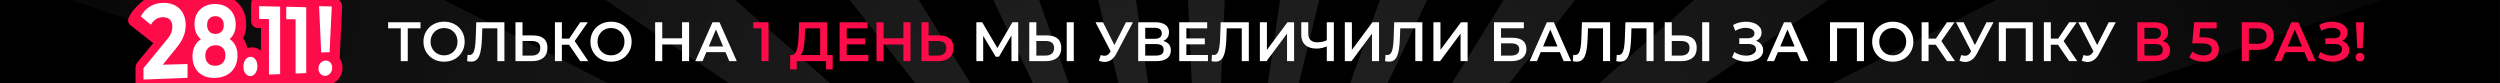
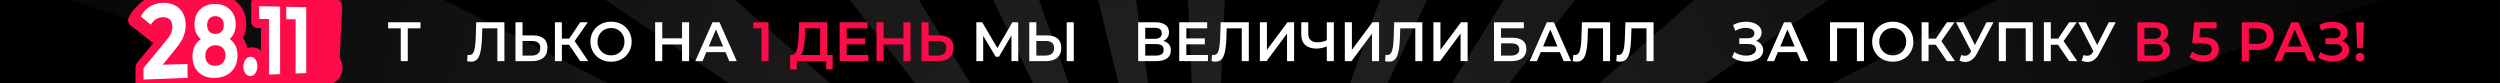
<svg xmlns="http://www.w3.org/2000/svg" xmlns:xlink="http://www.w3.org/1999/xlink" version="1.1" id="Layer_1" x="0px" y="0px" viewBox="0 0 1800 60" style="enable-background:new 0 0 1800 60;" xml:space="preserve">
  <rect x="0" y="0" width="1800" height="60" fill="#333333" stroke="none" />
  <style type="text/css">
	.st0{opacity:0.55;clip-path:url(#SVGID_00000002364459037604100780000016555650021634459070_);}
	.st1{fill:url(#SVGID_00000088100909325865334390000011429240144108689334_);}
	.st2{fill:url(#SVGID_00000177448802561292831660000003537779560197575304_);}
	.st3{fill:url(#SVGID_00000093884191056731995560000003525923743752395410_);}
	.st4{fill:url(#SVGID_00000101095378344436998550000001073056674823082679_);}
	.st5{fill:url(#SVGID_00000036951540213379338070000009038718521764725182_);}
	.st6{fill:url(#SVGID_00000143584495077728359600000003983586544429643166_);}
	.st7{fill:url(#SVGID_00000174603021492340432830000009839131839113867949_);}
	.st8{fill:url(#SVGID_00000019646619236091463280000004309951402551333033_);}
	.st9{fill:url(#SVGID_00000075852001645316442130000009552730722146136456_);}
	.st10{fill:url(#SVGID_00000172426589753184118540000001399292355092199560_);}
	.st11{fill:url(#SVGID_00000088816983536851584520000002139091812187932319_);}
	.st12{fill:url(#SVGID_00000145741236665106814130000018382285355676870037_);}
	.st13{fill:url(#SVGID_00000164483857951354299380000013508269643908841120_);}
	.st14{fill:#FFFFFF;}
	.st15{fill:#FE0B49;}
	.st16{clip-path:url(#SVGID_00000044138457828901500320000007611139571453505698_);}
</style>
  <g>
    <rect y="0" width="1799.95" height="60" />
    <g>
      <defs>
        <rect id="SVGID_1_" y="0" width="1799.95" height="60" />
      </defs>
      <clipPath id="SVGID_00000096746225135130571000000000032118225451888005_">
        <use xlink:href="#SVGID_1_" style="overflow:visible;" />
      </clipPath>
      <g style="opacity:0.55;clip-path:url(#SVGID_00000096746225135130571000000000032118225451888005_);">
        <g>
          <linearGradient id="SVGID_00000010994890953589697760000005021605160971275663_" gradientUnits="userSpaceOnUse" x1="8377.514" y1="286.74" x2="8377.514" y2="-865.389" gradientTransform="matrix(-1 0 0 1 9246.096 0)">
            <stop offset="0.121" style="stop-color:#3E3E3E" />
            <stop offset="1" style="stop-color:#3E3E3E;stop-opacity:0" />
          </linearGradient>
          <polygon style="fill:url(#SVGID_00000010994890953589697760000005021605160971275663_);" points="921.88,-865.39 868.58,286.74       815.28,-865.39     " />
        </g>
        <g>
          <linearGradient id="SVGID_00000137114103382464391850000003686481371395145604_" gradientUnits="userSpaceOnUse" x1="7819.085" y1="1081.962" x2="7819.085" y2="-58.818" gradientTransform="matrix(-0.97 -0.242 -0.242 0.97 8673.146 1114.569)">
            <stop offset="0.121" style="stop-color:#3E3E3E" />
            <stop offset="1" style="stop-color:#3E3E3E;stop-opacity:0" />
          </linearGradient>
-           <polygon style="fill:url(#SVGID_00000137114103382464391850000003686481371395145604_);" points="1148.68,-814.61       879.84,286.74 1045.24,-847.72     " />
        </g>
        <g>
          <linearGradient id="SVGID_00000134238997512038952720000016819039677924762545_" gradientUnits="userSpaceOnUse" x1="7054.063" y1="1703.809" x2="7054.063" y2="601.512" gradientTransform="matrix(-0.883 -0.469 -0.469 0.883 7847.545 2056.242)">
            <stop offset="0.121" style="stop-color:#3E3E3E" />
            <stop offset="1" style="stop-color:#3E3E3E;stop-opacity:0" />
          </linearGradient>
          <polygon style="fill:url(#SVGID_00000134238997512038952720000016819039677924762545_);" points="1359.61,-698.41 891.2,286.74       1265.48,-762.65     " />
        </g>
        <g>
          <linearGradient id="SVGID_00000008836205662916791950000015312094713456850351_" gradientUnits="userSpaceOnUse" x1="6147.777" y1="2133.495" x2="6147.777" y2="1087.804" gradientTransform="matrix(-0.743 -0.669 -0.669 0.743 6818.862 2771.655)">
            <stop offset="0.121" style="stop-color:#3E3E3E" />
            <stop offset="1" style="stop-color:#3E3E3E;stop-opacity:0" />
          </linearGradient>
          <polygon style="fill:url(#SVGID_00000008836205662916791950000015312094713456850351_);" points="1532.45,-504.37 892.3,306.04       1453.23,-595.94     " />
        </g>
        <g>
          <linearGradient id="SVGID_00000009570242555835982880000013075608276499662507_" gradientUnits="userSpaceOnUse" x1="5267.602" y1="2261.657" x2="5267.602" y2="1277.503" gradientTransform="matrix(-0.512 -0.859 -0.859 0.512 5490.17 3572.01)">
            <stop offset="0.121" style="stop-color:#3E3E3E" />
            <stop offset="1" style="stop-color:#3E3E3E;stop-opacity:0" />
          </linearGradient>
          <polygon style="fill:url(#SVGID_00000009570242555835982880000013075608276499662507_);" points="1703.34,-260.81       897.75,282.39 1650.19,-377.43     " />
        </g>
        <g>
          <linearGradient id="SVGID_00000114792321083035897000000001707392646546072975_" gradientUnits="userSpaceOnUse" x1="4241.859" y1="2262.6" x2="4241.859" y2="1199.117" gradientTransform="matrix(-0.307 -0.952 -0.952 0.307 4299.407 3550.354)">
            <stop offset="0.121" style="stop-color:#3E3E3E" />
            <stop offset="1" style="stop-color:#3E3E3E;stop-opacity:0" />
          </linearGradient>
          <polygon style="fill:url(#SVGID_00000114792321083035897000000001707392646546072975_);" points="1864.52,-50.8 870.69,287.68       1830.93,-199.82     " />
        </g>
        <g>
          <linearGradient id="SVGID_00000150789135097707499020000001948134997285169558_" gradientUnits="userSpaceOnUse" x1="3189.625" y1="1973.435" x2="3189.625" y2="949.099" gradientTransform="matrix(-0.104 -0.995 -0.995 0.104 3159.682 3206.937)">
            <stop offset="0.121" style="stop-color:#3E3E3E" />
            <stop offset="1" style="stop-color:#3E3E3E;stop-opacity:0" />
          </linearGradient>
          <polygon style="fill:url(#SVGID_00000150789135097707499020000001948134997285169558_);" points="1766.72,234.36 868.58,286.74       1873.32,46.84     " />
        </g>
        <g>
          <linearGradient id="SVGID_00000117641487620408000730000013735380094451739528_" gradientUnits="userSpaceOnUse" x1="11156.342" y1="1904.007" x2="11156.342" y2="763.228" gradientTransform="matrix(0.97 -0.242 0.242 0.97 -10371.985 1114.569)">
            <stop offset="0.121" style="stop-color:#3E3E3E" />
            <stop offset="1" style="stop-color:#3E3E3E;stop-opacity:0" />
          </linearGradient>
          <polygon style="fill:url(#SVGID_00000117641487620408000730000013735380094451739528_);" points="589.48,-824.26 858.32,277.09       692.91,-857.37     " />
        </g>
        <g>
          <linearGradient id="SVGID_00000025404661819394260770000012543570556309692569_" gradientUnits="userSpaceOnUse" x1="10093.289" y1="3309.048" x2="10093.289" y2="2206.751" gradientTransform="matrix(0.883 -0.469 0.469 0.883 -9546.385 2056.242)">
            <stop offset="0.121" style="stop-color:#3E3E3E" />
            <stop offset="1" style="stop-color:#3E3E3E;stop-opacity:0" />
          </linearGradient>
          <polygon style="fill:url(#SVGID_00000025404661819394260770000012543570556309692569_);" points="378.55,-708.06 846.95,277.09       472.67,-772.31     " />
        </g>
        <g>
          <linearGradient id="SVGID_00000056427137884240060900000017253950218981670062_" gradientUnits="userSpaceOnUse" x1="8708.539" y1="4426.261" x2="8708.539" y2="3380.57" gradientTransform="matrix(0.743 -0.669 0.669 0.743 -8517.702 2771.655)">
            <stop offset="0.121" style="stop-color:#3E3E3E" />
            <stop offset="1" style="stop-color:#3E3E3E;stop-opacity:0" />
          </linearGradient>
          <polygon style="fill:url(#SVGID_00000056427137884240060900000017253950218981670062_);" points="205.71,-514.02 845.85,296.39       284.93,-605.59     " />
        </g>
        <g>
          <linearGradient id="SVGID_00000046300352893217716750000002827024168674730403_" gradientUnits="userSpaceOnUse" x1="7035.079" y1="5209.483" x2="7035.079" y2="4225.329" gradientTransform="matrix(0.512 -0.859 0.859 0.512 -7189.01 3572.01)">
            <stop offset="0.121" style="stop-color:#3E3E3E" />
            <stop offset="1" style="stop-color:#3E3E3E;stop-opacity:0" />
          </linearGradient>
          <polygon style="fill:url(#SVGID_00000046300352893217716750000002827024168674730403_);" points="34.81,-270.46 840.41,272.73       87.96,-387.08     " />
        </g>
        <g>
          <linearGradient id="SVGID_00000042003955980233078890000013155284332557253260_" gradientUnits="userSpaceOnUse" x1="5305.333" y1="5530.938" x2="5305.333" y2="4467.455" gradientTransform="matrix(0.307 -0.952 0.952 0.307 -5998.247 3550.354)">
            <stop offset="0.121" style="stop-color:#3E3E3E" />
            <stop offset="1" style="stop-color:#3E3E3E;stop-opacity:0" />
          </linearGradient>
          <polygon style="fill:url(#SVGID_00000042003955980233078890000013155284332557253260_);" points="-126.37,-60.45 867.46,278.02       -92.78,-209.47     " />
        </g>
        <g>
          <linearGradient id="SVGID_00000169539762337124442090000009469937780714015628_" gradientUnits="userSpaceOnUse" x1="3558.407" y1="5390.685" x2="3558.407" y2="4366.349" gradientTransform="matrix(0.104 -0.995 0.995 0.104 -4858.521 3206.937)">
            <stop offset="0.121" style="stop-color:#3E3E3E" />
            <stop offset="1" style="stop-color:#3E3E3E;stop-opacity:0" />
          </linearGradient>
          <polygon style="fill:url(#SVGID_00000169539762337124442090000009469937780714015628_);" points="-28.57,224.71 869.57,277.09       -135.17,37.19     " />
        </g>
      </g>
    </g>
    <g>
      <path class="st14" d="M288.55,44.02V19.14l1.22,1.28h-10.31v-4.4h23.3v4.4h-10.31l1.14-1.28v24.88H288.55z" />
-       <path class="st14" d="M319.76,44.42c-2.13,0-4.1-0.36-5.92-1.08c-1.82-0.72-3.4-1.73-4.74-3.04s-2.38-2.83-3.11-4.58    c-0.73-1.75-1.1-3.65-1.1-5.7c0-2.08,0.37-3.99,1.1-5.74c0.73-1.75,1.77-3.27,3.11-4.56c1.34-1.29,2.91-2.3,4.72-3.02    c1.81-0.72,3.79-1.08,5.94-1.08c2.13,0,4.09,0.35,5.9,1.06c1.81,0.71,3.38,1.71,4.7,3c1.32,1.29,2.35,2.82,3.09,4.58    c0.73,1.76,1.1,3.68,1.1,5.76s-0.37,3.99-1.1,5.74c-0.74,1.75-1.77,3.27-3.09,4.58c-1.33,1.31-2.89,2.31-4.7,3.02    C323.86,44.06,321.89,44.42,319.76,44.42z M319.76,39.86c1.39,0,2.67-0.24,3.84-0.72c1.17-0.48,2.18-1.16,3.05-2.04    c0.87-0.88,1.54-1.92,2.03-3.12c0.48-1.2,0.73-2.52,0.73-3.96s-0.24-2.76-0.71-3.96c-0.47-1.2-1.15-2.24-2.03-3.12    c-0.88-0.88-1.9-1.56-3.07-2.04c-1.17-0.48-2.45-0.72-3.84-0.72c-1.39,0-2.68,0.24-3.88,0.72c-1.19,0.48-2.22,1.17-3.09,2.06    s-1.55,1.93-2.05,3.12c-0.5,1.19-0.75,2.5-0.75,3.94c0,1.41,0.25,2.72,0.75,3.92c0.5,1.2,1.18,2.25,2.05,3.14    c0.87,0.89,1.9,1.58,3.09,2.06C317.08,39.62,318.37,39.86,319.76,39.86z" />
      <path class="st14" d="M339.17,44.38c-0.45,0-0.9-0.03-1.36-0.08c-0.46-0.05-0.95-0.15-1.48-0.28l0.35-4.56    c0.37,0.11,0.76,0.16,1.18,0.16c1.13,0,2.01-0.45,2.66-1.36c0.64-0.91,1.11-2.25,1.4-4.04c0.29-1.79,0.49-4,0.59-6.64l0.39-11.56    h20.27v28h-5.08V19.14l1.22,1.28h-13.11l1.1-1.32l-0.28,8.32c-0.11,2.75-0.3,5.17-0.59,7.28c-0.29,2.11-0.72,3.89-1.3,5.34    c-0.58,1.45-1.35,2.54-2.32,3.26C341.86,44.02,340.64,44.38,339.17,44.38z" />
      <path class="st14" d="M383.85,25.5c3.31,0,5.85,0.75,7.64,2.24c1.78,1.49,2.68,3.73,2.68,6.72c0,3.15-0.98,5.53-2.95,7.14    s-4.7,2.42-8.19,2.42h-11.89v-28h5.08v9.48H383.85z M382.78,40.02c1.97,0,3.5-0.47,4.59-1.4c1.09-0.93,1.63-2.29,1.63-4.08    c0-1.76-0.54-3.04-1.61-3.84c-1.08-0.8-2.61-1.2-4.61-1.2h-6.57v10.52H382.78z" />
      <path class="st14" d="M399.55,44.02v-28h5v28H399.55z M403.1,32.22v-4.44h9.25v4.44H403.1z M413.06,30.58l-4.68-0.64l9.41-13.92    h5.43L413.06,30.58z M417.78,44.02l-9.33-13.64l4.13-2.56l10.98,16.2H417.78z" />
      <path class="st14" d="M439.98,44.42c-2.13,0-4.1-0.36-5.92-1.08c-1.82-0.72-3.4-1.73-4.74-3.04s-2.38-2.83-3.11-4.58    c-0.73-1.75-1.1-3.65-1.1-5.7c0-2.08,0.37-3.99,1.1-5.74c0.73-1.75,1.77-3.27,3.11-4.56c1.34-1.29,2.91-2.3,4.72-3.02    c1.81-0.72,3.79-1.08,5.94-1.08c2.13,0,4.09,0.35,5.9,1.06c1.81,0.71,3.38,1.71,4.7,3c1.32,1.29,2.35,2.82,3.09,4.58    c0.73,1.76,1.1,3.68,1.1,5.76s-0.37,3.99-1.1,5.74c-0.74,1.75-1.77,3.27-3.09,4.58c-1.33,1.31-2.89,2.31-4.7,3.02    C444.07,44.06,442.11,44.42,439.98,44.42z M439.98,39.86c1.39,0,2.67-0.24,3.84-0.72c1.17-0.48,2.18-1.16,3.05-2.04    c0.87-0.88,1.54-1.92,2.03-3.12c0.48-1.2,0.73-2.52,0.73-3.96s-0.24-2.76-0.71-3.96c-0.47-1.2-1.15-2.24-2.03-3.12    c-0.88-0.88-1.9-1.56-3.07-2.04c-1.17-0.48-2.45-0.72-3.84-0.72c-1.39,0-2.68,0.24-3.88,0.72c-1.19,0.48-2.22,1.17-3.09,2.06    s-1.55,1.93-2.05,3.12c-0.5,1.19-0.75,2.5-0.75,3.94c0,1.41,0.25,2.72,0.75,3.92c0.5,1.2,1.18,2.25,2.05,3.14    c0.87,0.89,1.9,1.58,3.09,2.06C437.3,39.62,438.59,39.86,439.98,39.86z" />
      <path class="st14" d="M476.82,44.02h-5.12v-28h5.12V44.02z M491.47,32.02h-15.04v-4.44h15.04V32.02z M491.07,16.02h5.08v28h-5.08    V16.02z" />
      <path class="st14" d="M500.6,44.02l12.4-28h5.04l12.44,28h-5.39l-10.63-25.24h2.05l-10.67,25.24H500.6z M506.31,37.54l1.42-4.08    h14.84l1.38,4.08H506.31z" />
      <g>
        <g>
          <path class="st15" d="M548.27,44.02v-26l2.17,2.4h-8.07v-4.4h10.98v28H548.27z" />
        </g>
      </g>
      <g>
        <g>
          <path class="st15" d="M568.9,49.98l0.04-10.36h30.59v10.36h-4.72v-5.96h-21.14v5.96H568.9z M590.51,41.62v-21.2h-10.79      l-0.2,4.96c-0.05,1.87-0.16,3.63-0.33,5.3c-0.17,1.67-0.4,3.18-0.69,4.54c-0.29,1.36-0.7,2.49-1.22,3.4      c-0.52,0.91-1.17,1.51-1.93,1.8l-5.51-0.8c1,0.03,1.82-0.33,2.46-1.06c0.64-0.73,1.15-1.77,1.52-3.1      c0.37-1.33,0.64-2.9,0.83-4.7c0.18-1.8,0.31-3.77,0.39-5.9l0.31-8.84h20.19v25.6H590.51z" />
        </g>
      </g>
      <g>
        <g>
          <path class="st15" d="M609.64,39.62h15.55v4.4h-20.67v-28h20.12v4.4h-15V39.62z M609.24,27.66h13.7v4.28h-13.7V27.66z" />
        </g>
      </g>
      <g>
        <g>
          <path class="st15" d="M636.21,44.02h-5.12v-28h5.12V44.02z M650.85,32.02h-15.04v-4.44h15.04V32.02z M650.46,16.02h5.08v28      h-5.08V16.02z" />
        </g>
      </g>
      <g>
        <g>
          <path class="st15" d="M676.2,25.5c3.31,0,5.85,0.75,7.64,2.24c1.78,1.49,2.68,3.73,2.68,6.72c0,3.15-0.98,5.53-2.95,7.14      s-4.7,2.42-8.19,2.42h-11.89v-28h5.08v9.48H676.2z M675.14,40.02c1.97,0,3.5-0.47,4.59-1.4c1.09-0.93,1.63-2.29,1.63-4.08      c0-1.76-0.54-3.04-1.61-3.84c-1.08-0.8-2.61-1.2-4.61-1.2h-6.57v10.52H675.14z" />
        </g>
      </g>
      <path class="st14" d="M702.97,44.02v-28h4.21l12.05,20.44h-2.2l11.89-20.44h4.17l0.08,28h-4.92V23.74h1.02l-10.04,17.12h-2.32    l-10.23-17.12h1.22v20.28H702.97z" />
      <path class="st14" d="M753.79,25.5c3.31,0,5.85,0.75,7.64,2.24c1.78,1.49,2.68,3.73,2.68,6.72c0,3.15-0.98,5.53-2.95,7.14    s-4.7,2.42-8.19,2.42h-11.89v-28h5.08v9.48H753.79z M752.73,40.02c1.97,0,3.5-0.47,4.59-1.4c1.09-0.93,1.63-2.29,1.63-4.08    c0-1.76-0.54-3.04-1.61-3.84c-1.08-0.8-2.61-1.2-4.61-1.2h-6.57v10.52H752.73z M768.04,44.02v-28h5.08v28H768.04z" />
-       <path class="st14" d="M800.95,39.42l-12.2-23.4h5.43l9.64,19.36L800.95,39.42z M792.52,39.62c1.44,0.51,2.72,0.64,3.82,0.4    c1.1-0.24,2.07-1.05,2.91-2.44l1.34-2.12l0.51-0.56l9.6-18.88h5.04l-11.97,22.6c-0.97,1.87-2.12,3.3-3.44,4.3    c-1.33,1-2.77,1.55-4.33,1.66c-1.56,0.11-3.16-0.19-4.78-0.88L792.52,39.62z" />
      <path class="st14" d="M819.49,44.02v-28h12.32c3.12,0,5.55,0.62,7.28,1.86c1.73,1.24,2.6,3.03,2.6,5.38    c0,2.27-0.82,4.02-2.46,5.26c-1.64,1.24-3.84,1.86-6.59,1.86l0.75-1.4c3.07,0,5.45,0.61,7.12,1.84c1.68,1.23,2.52,3.03,2.52,5.4    c0,2.45-0.88,4.37-2.64,5.74c-1.76,1.37-4.37,2.06-7.83,2.06H819.49z M824.56,27.94h6.85c1.65,0,2.91-0.33,3.78-1    c0.87-0.67,1.3-1.65,1.3-2.96s-0.43-2.29-1.3-2.96c-0.87-0.67-2.13-1-3.78-1h-6.85V27.94z M824.56,40.02h7.83    c1.81,0,3.17-0.34,4.07-1.02c0.91-0.68,1.36-1.74,1.36-3.18c0-1.36-0.45-2.38-1.36-3.06c-0.91-0.68-2.26-1.02-4.07-1.02h-7.83    V40.02z" />
      <path class="st14" d="M854.17,39.62h15.55v4.4h-20.67v-28h20.12v4.4h-15V39.62z M853.77,27.66h13.7v4.28h-13.7V27.66z" />
      <path class="st14" d="M875.15,44.38c-0.45,0-0.9-0.03-1.36-0.08c-0.46-0.05-0.95-0.15-1.48-0.28l0.35-4.56    c0.37,0.11,0.76,0.16,1.18,0.16c1.13,0,2.01-0.45,2.66-1.36c0.64-0.91,1.11-2.25,1.4-4.04c0.29-1.79,0.49-4,0.59-6.64l0.39-11.56    h20.27v28h-5.08V19.14l1.22,1.28h-13.11l1.1-1.32l-0.28,8.32c-0.11,2.75-0.3,5.17-0.59,7.28c-0.29,2.11-0.72,3.89-1.3,5.34    c-0.58,1.45-1.35,2.54-2.32,3.26C877.84,44.02,876.62,44.38,875.15,44.38z" />
      <path class="st14" d="M907.11,44.02v-28h5.08V35.9l14.8-19.88h4.76v28h-5.08V24.18l-14.76,19.84H907.11z" />
      <path class="st14" d="M956.08,33.14c-1.44,0.61-2.85,1.07-4.21,1.38c-1.37,0.31-2.69,0.46-3.98,0.46c-3.49,0-6.19-0.87-8.11-2.6    c-1.92-1.73-2.87-4.2-2.87-7.4v-8.96h5.04v8.32c0,2,0.57,3.52,1.71,4.56s2.76,1.56,4.86,1.56c1.29,0,2.56-0.15,3.82-0.46    s2.48-0.75,3.66-1.34L956.08,33.14z M955.29,44.02v-28h5.08v28H955.29z" />
      <path class="st14" d="M968.28,44.02v-28h5.08V35.9l14.8-19.88h4.76v28h-5.08V24.18l-14.76,19.84H968.28z" />
      <path class="st14" d="M1000.09,44.38c-0.45,0-0.9-0.03-1.36-0.08c-0.46-0.05-0.95-0.15-1.48-0.28l0.35-4.56    c0.37,0.11,0.76,0.16,1.18,0.16c1.13,0,2.01-0.45,2.66-1.36c0.64-0.91,1.11-2.25,1.4-4.04c0.29-1.79,0.49-4,0.59-6.64l0.39-11.56    h20.27v28h-5.08V19.14l1.22,1.28h-13.11l1.1-1.32l-0.28,8.32c-0.11,2.75-0.3,5.17-0.59,7.28c-0.29,2.11-0.72,3.89-1.3,5.34    c-0.58,1.45-1.35,2.54-2.32,3.26C1002.78,44.02,1001.56,44.38,1000.09,44.38z" />
      <path class="st14" d="M1032.05,44.02v-28h5.08V35.9l14.8-19.88h4.76v28h-5.08V24.18l-14.76,19.84H1032.05z" />
      <path class="st14" d="M1075.67,44.02v-28h21.49v4.32h-16.42v6.84h8.15c3.31,0,5.82,0.69,7.54,2.08s2.58,3.41,2.58,6.08    c0,2.75-0.95,4.88-2.85,6.4c-1.9,1.52-4.59,2.28-8.05,2.28H1075.67z M1080.75,40.02h7.09c1.97,0,3.46-0.39,4.49-1.16    s1.54-1.89,1.54-3.36c0-2.88-2.01-4.32-6.02-4.32h-7.09V40.02z" />
      <path class="st14" d="M1101.33,44.02l12.4-28h5.04l12.44,28h-5.39l-10.63-25.24h2.05l-10.67,25.24H1101.33z M1107.04,37.54    l1.42-4.08h14.84l1.38,4.08H1107.04z" />
      <path class="st14" d="M1135.26,44.38c-0.45,0-0.9-0.03-1.36-0.08c-0.46-0.05-0.95-0.15-1.48-0.28l0.35-4.56    c0.37,0.11,0.76,0.16,1.18,0.16c1.13,0,2.01-0.45,2.66-1.36c0.64-0.91,1.11-2.25,1.4-4.04c0.29-1.79,0.49-4,0.59-6.64l0.39-11.56    h20.27v28h-5.08V19.14l1.22,1.28h-13.11l1.1-1.32l-0.28,8.32c-0.11,2.75-0.3,5.17-0.59,7.28c-0.29,2.11-0.72,3.89-1.3,5.34    c-0.58,1.45-1.35,2.54-2.32,3.26C1137.95,44.02,1136.73,44.38,1135.26,44.38z" />
      <path class="st14" d="M1166.56,44.38c-0.45,0-0.9-0.03-1.36-0.08c-0.46-0.05-0.95-0.15-1.48-0.28l0.35-4.56    c0.37,0.11,0.76,0.16,1.18,0.16c1.13,0,2.01-0.45,2.66-1.36c0.64-0.91,1.11-2.25,1.4-4.04c0.29-1.79,0.49-4,0.59-6.64l0.39-11.56    h20.27v28h-5.08V19.14l1.22,1.28h-13.11l1.1-1.32l-0.28,8.32c-0.11,2.75-0.3,5.17-0.59,7.28c-0.29,2.11-0.72,3.89-1.3,5.34    c-0.58,1.45-1.35,2.54-2.32,3.26C1169.25,44.02,1168.03,44.38,1166.56,44.38z" />
-       <path class="st14" d="M1211.32,25.5c3.31,0,5.85,0.75,7.64,2.24c1.79,1.49,2.68,3.73,2.68,6.72c0,3.15-0.98,5.53-2.95,7.14    c-1.97,1.61-4.7,2.42-8.19,2.42h-11.89v-28h5.08v9.48H1211.32z M1210.25,40.02c1.97,0,3.5-0.47,4.59-1.4    c1.09-0.93,1.63-2.29,1.63-4.08c0-1.76-0.54-3.04-1.61-3.84c-1.08-0.8-2.61-1.2-4.61-1.2h-6.57v10.52H1210.25z M1225.57,44.02v-28    h5.08v28H1225.57z" />
      <path class="st14" d="M1247.06,41.3l1.65-3.84c1.18,0.83,2.48,1.46,3.9,1.9c1.42,0.44,2.81,0.67,4.17,0.7    c1.36,0.03,2.62-0.14,3.76-0.5s2.06-0.89,2.75-1.58s1.04-1.55,1.04-2.56c0-1.23-0.5-2.16-1.5-2.8c-1-0.64-2.39-0.96-4.17-0.96    h-6.38v-4.12h6.02c1.55,0,2.75-0.31,3.6-0.92c0.85-0.61,1.28-1.49,1.28-2.64c0-0.85-0.28-1.57-0.85-2.16    c-0.56-0.59-1.33-1.03-2.28-1.32c-0.96-0.29-2.03-0.44-3.23-0.44c-1.2,0-2.43,0.17-3.72,0.52c-1.29,0.35-2.52,0.88-3.7,1.6    l-1.57-4.16c1.76-0.99,3.58-1.66,5.47-2.02c1.89-0.36,3.73-0.46,5.51-0.3c1.78,0.16,3.39,0.57,4.82,1.24    c1.43,0.67,2.57,1.53,3.42,2.6c0.85,1.07,1.28,2.35,1.28,3.84c0,1.33-0.33,2.51-1,3.54s-1.61,1.83-2.81,2.4    c-1.21,0.57-2.62,0.86-4.25,0.86l0.16-1.32c1.86,0,3.47,0.31,4.82,0.92c1.35,0.61,2.39,1.47,3.13,2.58    c0.73,1.11,1.1,2.38,1.1,3.82c0,1.36-0.33,2.57-1,3.62s-1.61,1.93-2.81,2.64c-1.21,0.71-2.57,1.23-4.07,1.56    c-1.51,0.33-3.1,0.47-4.78,0.4s-3.36-0.36-5.04-0.88C1250.1,43,1248.53,42.26,1247.06,41.3z" />
      <path class="st14" d="M1272.09,44.02l12.4-28h5.04l12.44,28h-5.39l-10.63-25.24h2.05l-10.67,25.24H1272.09z M1277.8,37.54    l1.42-4.08h14.84l1.38,4.08H1277.8z" />
      <path class="st14" d="M1317.6,44.02v-28h24.45v28h-5.08V19.14l1.18,1.28h-16.65l1.18-1.28v24.88H1317.6z" />
      <path class="st14" d="M1362.83,44.42c-2.13,0-4.1-0.36-5.92-1.08c-1.82-0.72-3.41-1.73-4.74-3.04c-1.34-1.31-2.38-2.83-3.11-4.58    c-0.73-1.75-1.1-3.65-1.1-5.7c0-2.08,0.37-3.99,1.1-5.74c0.73-1.75,1.77-3.27,3.11-4.56c1.34-1.29,2.91-2.3,4.72-3.02    c1.81-0.72,3.79-1.08,5.94-1.08c2.12,0,4.09,0.35,5.9,1.06c1.81,0.71,3.38,1.71,4.7,3c1.32,1.29,2.35,2.82,3.09,4.58    c0.73,1.76,1.1,3.68,1.1,5.76s-0.37,3.99-1.1,5.74c-0.74,1.75-1.77,3.27-3.09,4.58c-1.33,1.31-2.89,2.31-4.7,3.02    S1364.95,44.42,1362.83,44.42z M1362.83,39.86c1.39,0,2.67-0.24,3.84-0.72c1.17-0.48,2.18-1.16,3.05-2.04    c0.87-0.88,1.54-1.92,2.03-3.12c0.48-1.2,0.73-2.52,0.73-3.96s-0.24-2.76-0.71-3.96c-0.47-1.2-1.15-2.24-2.03-3.12    c-0.88-0.88-1.9-1.56-3.07-2.04c-1.17-0.48-2.45-0.72-3.84-0.72c-1.39,0-2.68,0.24-3.88,0.72c-1.19,0.48-2.22,1.17-3.09,2.06    s-1.55,1.93-2.05,3.12c-0.5,1.19-0.75,2.5-0.75,3.94c0,1.41,0.25,2.72,0.75,3.92c0.5,1.2,1.18,2.25,2.05,3.14    c0.87,0.89,1.9,1.58,3.09,2.06C1360.14,39.62,1361.44,39.86,1362.83,39.86z" />
      <path class="st14" d="M1383.57,44.02v-28h5v28H1383.57z M1387.12,32.22v-4.44h9.25v4.44H1387.12z M1397.07,30.58l-4.68-0.64    l9.41-13.92h5.43L1397.07,30.58z M1401.8,44.02l-9.33-13.64l4.13-2.56l10.98,16.2H1401.8z" />
      <path class="st14" d="M1420.54,39.42l-12.2-23.4h5.43l9.64,19.36L1420.54,39.42z M1412.11,39.62c1.44,0.51,2.72,0.64,3.82,0.4    c1.1-0.24,2.07-1.05,2.91-2.44l1.34-2.12l0.51-0.56l9.6-18.88h5.04l-11.97,22.6c-0.97,1.87-2.12,3.3-3.44,4.3    c-1.33,1-2.77,1.55-4.33,1.66c-1.56,0.11-3.16-0.19-4.78-0.88L1412.11,39.62z" />
      <path class="st14" d="M1439.15,44.02v-28h24.45v28h-5.08V19.14l1.18,1.28h-16.65l1.18-1.28v24.88H1439.15z" />
      <path class="st14" d="M1471.59,44.02v-28h5v28H1471.59z M1475.13,32.22v-4.44h9.25v4.44H1475.13z M1485.09,30.58l-4.68-0.64    l9.41-13.92h5.43L1485.09,30.58z M1489.82,44.02l-9.33-13.64l4.13-2.56l10.98,16.2H1489.82z" />
      <path class="st14" d="M1508.55,39.42l-12.2-23.4h5.43l9.64,19.36L1508.55,39.42z M1500.13,39.62c1.44,0.51,2.72,0.64,3.82,0.4    c1.1-0.24,2.07-1.05,2.91-2.44l1.34-2.12l0.51-0.56l9.6-18.88h5.04l-11.97,22.6c-0.97,1.87-2.12,3.3-3.44,4.3    c-1.33,1-2.77,1.55-4.33,1.66c-1.56,0.11-3.16-0.19-4.78-0.88L1500.13,39.62z" />
      <g>
        <g>
          <path class="st15" d="M1538.9,44.02v-28h12.32c3.12,0,5.55,0.62,7.28,1.86c1.73,1.24,2.6,3.03,2.6,5.38      c0,2.27-0.82,4.02-2.46,5.26c-1.64,1.24-3.84,1.86-6.59,1.86l0.75-1.4c3.07,0,5.45,0.61,7.12,1.84c1.68,1.23,2.52,3.03,2.52,5.4      c0,2.45-0.88,4.37-2.64,5.74c-1.76,1.37-4.37,2.06-7.83,2.06H1538.9z M1543.98,27.94h6.85c1.65,0,2.91-0.33,3.78-1      c0.87-0.67,1.3-1.65,1.3-2.96s-0.43-2.29-1.3-2.96c-0.87-0.67-2.12-1-3.78-1h-6.85V27.94z M1543.98,40.02h7.83      c1.81,0,3.17-0.34,4.07-1.02c0.91-0.68,1.36-1.74,1.36-3.18c0-1.36-0.45-2.38-1.36-3.06c-0.91-0.68-2.26-1.02-4.07-1.02h-7.83      V40.02z" />
        </g>
      </g>
      <g>
        <g>
          <path class="st15" d="M1586.65,44.42c-1.92,0-3.8-0.28-5.65-0.84c-1.85-0.56-3.4-1.36-4.66-2.4l2.17-4.04      c1,0.83,2.21,1.49,3.64,2s2.91,0.76,4.43,0.76c1.84,0,3.28-0.38,4.33-1.14s1.58-1.81,1.58-3.14c0-0.88-0.22-1.65-0.67-2.32      s-1.21-1.18-2.28-1.54c-1.08-0.36-2.58-0.54-4.53-0.54h-6.61l1.42-15.2h16.18v4.4h-14.33l2.72-2.48l-1.06,11.4l-2.68-2.48h5.51      c2.75,0,4.97,0.37,6.65,1.1c1.68,0.73,2.9,1.75,3.66,3.04c0.76,1.29,1.14,2.77,1.14,4.42c0,1.63-0.39,3.12-1.18,4.48      c-0.79,1.36-1.98,2.45-3.58,3.28C1591.23,44.01,1589.17,44.42,1586.65,44.42z" />
        </g>
      </g>
      <g>
        <g>
          <path class="st15" d="M1614.09,44.02v-28h11.34c2.44,0,4.53,0.39,6.28,1.18c1.75,0.79,3.09,1.93,4.04,3.42      c0.94,1.49,1.42,3.28,1.42,5.36c0,2.05-0.47,3.82-1.42,5.3c-0.94,1.48-2.29,2.63-4.04,3.44s-3.84,1.22-6.28,1.22h-8.46l2.24-2.4      v10.48H1614.09z M1619.2,34.1l-2.24-2.56h8.23c2.26,0,3.96-0.49,5.1-1.46c1.14-0.97,1.71-2.34,1.71-4.1s-0.57-3.13-1.71-4.1      s-2.84-1.46-5.1-1.46h-8.23l2.24-2.56V34.1z" />
        </g>
      </g>
      <g>
        <g>
          <path class="st15" d="M1637.39,44.02l12.4-28h5.04l12.44,28h-5.39l-10.63-25.24h2.05l-10.67,25.24H1637.39z M1643.1,37.54      l1.42-4.08h14.84l1.38,4.08H1643.1z" />
        </g>
      </g>
      <g>
        <g>
          <path class="st15" d="M1669.04,41.3l1.65-3.84c1.18,0.83,2.48,1.46,3.9,1.9c1.42,0.44,2.81,0.67,4.17,0.7      c1.36,0.03,2.62-0.14,3.76-0.5s2.06-0.89,2.75-1.58s1.04-1.55,1.04-2.56c0-1.23-0.5-2.16-1.5-2.8c-1-0.64-2.39-0.96-4.17-0.96      h-6.38v-4.12h6.02c1.55,0,2.75-0.31,3.6-0.92c0.85-0.61,1.28-1.49,1.28-2.64c0-0.85-0.28-1.57-0.85-2.16      c-0.56-0.59-1.33-1.03-2.28-1.32c-0.96-0.29-2.03-0.44-3.23-0.44c-1.2,0-2.43,0.17-3.72,0.52c-1.29,0.35-2.52,0.88-3.7,1.6      l-1.57-4.16c1.76-0.99,3.58-1.66,5.47-2.02c1.89-0.36,3.73-0.46,5.51-0.3c1.78,0.16,3.39,0.57,4.82,1.24      c1.43,0.67,2.57,1.53,3.42,2.6c0.85,1.07,1.28,2.35,1.28,3.84c0,1.33-0.33,2.51-1,3.54s-1.61,1.83-2.81,2.4      c-1.21,0.57-2.62,0.86-4.25,0.86l0.16-1.32c1.86,0,3.47,0.31,4.82,0.92c1.35,0.61,2.39,1.47,3.13,2.58      c0.73,1.11,1.1,2.38,1.1,3.82c0,1.36-0.33,2.57-1,3.62s-1.61,1.93-2.81,2.64c-1.21,0.71-2.57,1.23-4.07,1.56      c-1.51,0.33-3.1,0.47-4.78,0.4s-3.36-0.36-5.04-0.88C1672.08,43,1670.51,42.26,1669.04,41.3z" />
        </g>
      </g>
      <g>
        <g>
          <path class="st15" d="M1699.23,44.3c-0.92,0-1.68-0.31-2.28-0.92c-0.6-0.61-0.91-1.35-0.91-2.2s0.3-1.58,0.91-2.18      c0.6-0.6,1.36-0.9,2.28-0.9c0.92,0,1.67,0.3,2.24,0.9c0.58,0.6,0.87,1.33,0.87,2.18s-0.29,1.59-0.87,2.2      S1700.15,44.3,1699.23,44.3z M1697.26,34.74l-0.94-18.72h5.83l-1.02,18.72H1697.26z" />
        </g>
      </g>
    </g>
    <g>
      <defs>
        <rect id="SVGID_00000104676976831324892480000005641409599479308183_" x="83.42" y="0" width="170.82" height="60" />
      </defs>
      <clipPath id="SVGID_00000102517809807609534470000012940164085802703756_">
        <use xlink:href="#SVGID_00000104676976831324892480000005641409599479308183_" style="overflow:visible;" />
      </clipPath>
      <g style="clip-path:url(#SVGID_00000102517809807609534470000012940164085802703756_);">
        <g>
          <g>
            <path class="st15" d="M244.57,41.87c1.35,1.98,2.06,4.33,2.06,6.87c0,2.94-0.95,5.69-2.75,7.96c-2.05,2.59-4.88,4.07-8.17,4.29       c-0.27,0.02-0.54,0.03-0.81,0.03c-2.53,0-51.02,0.19-53.4,0.29c-0.15,0.01-0.29,0.01-0.44,0.01c-3.37,0-20.46,1.13-24.76,1.31       c-0.42,0.02-0.84,0.03-1.26,0.03c-3.88,0-13.73-0.31-15.38-0.24l-3.44,0.14l-31.73,1.26l-2.23,0.09       c-2.56,0.1-4.69-1.95-4.69-4.51V48.95c0-1.53,0.53-3.02,1.5-4.2l0.01-0.01l16.45-20.04l0.04-0.05l0.04-0.05       c1.19-1.39,2.92,3.28,2.92,3.28c-1.47,1.64-6.77,4.24-8.53,2.91L95.24,19.2l-1.38-1.14c-1.62-1.34-2.08-3.62-1.11-5.49       l0.82-1.59c2.18-4.2,8.15-9.91,12.19-12.31c3.83-2.28,8.18-3.43,12.95-3.43c0.23,0,0.45,0,0.68,0.01c4.2,0.1,8,1.09,11.28,2.95       c2.95,1.67,11.5,1.81,14.55,0.25c3.08-1.58,6.56-2.38,10.34-2.38c0.21,0,0.42,0,0.62,0.01c4.05,0.09,7.7,1.04,10.85,2.82       c3.23,1.83,5.79,4.4,7.61,7.65c1.76,3.16,2.65,6.82,2.65,10.89c0,3.73-0.76,7.1-2.25,9.99c0.24,0.36,0.48,0.72,0.7,1.09       c1.09,1.83,1.87,3.86,2.34,6.06c0.96-0.3,1.96-0.47,2.99-0.49c0.09,0,0.17,0,0.26,0c2.43,0,4.69,0.79,6.58,2.26V20.17l-0.49,0       l-1.82-0.02c-2.64-0.03-4.77-2.18-4.77-4.82V2.44c0-2.7,2.22-4.88,4.93-4.82l1.87,0.04l52.28,1.2l0.77,0.02       c3.26,0.08,5.82,2.83,5.66,6.09l-0.04,0.77l-1.57,32.31L244.57,41.87z" />
          </g>
        </g>
        <g>
          <path class="st14" d="M135.03,46.09v9.94l-31.73,1.26v-8.2l16.45-20.04c1.27-1.49,2.22-2.81,2.83-3.96      c0.62-1.14,1.02-2.22,1.22-3.21c0.2-0.99,0.29-1.92,0.29-2.78c0-2.08-0.55-3.71-1.66-4.9s-2.78-1.78-5.02-1.81      c-1.81-0.02-3.46,0.42-4.96,1.34c-1.5,0.91-2.79,2.27-3.85,4.08l-7.24-5.98c1.62-3.11,3.91-5.54,6.87-7.3      c2.94-1.75,6.3-2.57,10.08-2.49c3.11,0.07,5.82,0.77,8.14,2.09c2.31,1.31,4.1,3.15,5.36,5.51c1.26,2.36,1.89,5.14,1.89,8.36      c0,1.66-0.18,3.34-0.55,5.05c-0.37,1.71-1.04,3.5-2,5.37c-0.97,1.87-2.42,3.99-4.33,6.34l-9.65,11.83L135.03,46.09z" />
          <path class="st14" d="M169.1,32.08c-0.95-1.6-2.19-2.92-3.73-3.97c1.03-0.87,1.89-1.91,2.58-3.11c1.17-2.05,1.76-4.52,1.76-7.41      c0-2.94-0.61-5.48-1.81-7.65c-1.21-2.17-2.9-3.87-5.08-5.1c-2.18-1.24-4.76-1.89-7.72-1.96c-2.91-0.07-5.5,0.48-7.78,1.64      c-2.29,1.17-4.08,2.85-5.36,5.04c-1.29,2.2-1.94,4.83-1.94,7.87c0,2.99,0.64,5.55,1.91,7.66c0.73,1.22,1.64,2.27,2.7,3.14      c-1.64,1.1-2.97,2.48-3.99,4.16c-1.37,2.26-2.05,5.02-2.05,8.27c0,3.3,0.7,6.14,2.11,8.52c1.4,2.37,3.34,4.15,5.8,5.35      c2.45,1.19,5.32,1.71,8.59,1.58c3.26-0.13,6.08-0.88,8.48-2.24c2.38-1.35,4.22-3.21,5.52-5.6c1.29-2.37,1.94-5.15,1.94-8.32      C171.04,36.87,170.39,34.25,169.1,32.08z M150.79,13.28c1.11-1.12,2.55-1.67,4.31-1.65c1.79,0.02,3.25,0.6,4.36,1.74      c1.11,1.13,1.66,2.69,1.66,4.69c0,1.99-0.54,3.55-1.6,4.67c-1.07,1.12-2.54,1.69-4.41,1.69c-1.84,0.01-3.3-0.55-4.37-1.69      c-1.08-1.13-1.62-2.69-1.62-4.66C149.11,16,149.67,14.4,150.79,13.28z M160.38,45.23c-1.29,1.35-3.05,2.06-5.28,2.13      c-2.21,0.07-3.97-0.55-5.29-1.84c-1.32-1.3-1.98-3.13-1.98-5.5c0-2.23,0.66-4.02,1.98-5.37c1.32-1.35,3.08-2.04,5.29-2.07      c2.24-0.03,3.99,0.61,5.28,1.91c1.28,1.29,1.92,3.03,1.92,5.22C162.31,42.04,161.67,43.88,160.38,45.23z" />
          <path class="st14" d="M180.31,54.79c-1.38,0.06-2.57-0.55-3.56-1.82c-0.99-1.28-1.49-2.92-1.49-4.93c0-2.1,0.5-3.82,1.49-5.13      c0.99-1.31,2.18-1.98,3.56-2.02c1.41-0.03,2.6,0.58,3.56,1.83c0.96,1.25,1.44,2.92,1.44,4.99c0,1.98-0.48,3.64-1.44,4.98      C182.91,54.04,181.72,54.74,180.31,54.79z" />
          <polygon class="st14" points="201.69,4.77 201.69,53.37 193.66,53.69 193.66,13.72 186.58,13.64 186.58,4.45     " />
          <polygon class="st14" points="220.48,5.18 220.48,52.62 212.83,52.93 212.83,13.91 206.09,13.84 206.09,4.87     " />
-           <path class="st14" d="M234.35,54.58c-1.45,0.1-2.65-0.37-3.61-1.4c-0.96-1.03-1.44-2.31-1.44-3.84c0-1.52,0.48-2.85,1.44-3.97      c0.96-1.12,2.16-1.71,3.61-1.77c1.44-0.07,2.6,0.41,3.5,1.42c0.89,1.01,1.34,2.26,1.34,3.76c0,1.5-0.45,2.81-1.34,3.94      C236.95,53.86,235.78,54.48,234.35,54.58z M231.24,37.77l-1.5-33.35l9.14,0.23l-1.58,32.91L231.24,37.77z" />
        </g>
      </g>
    </g>
  </g>
</svg>